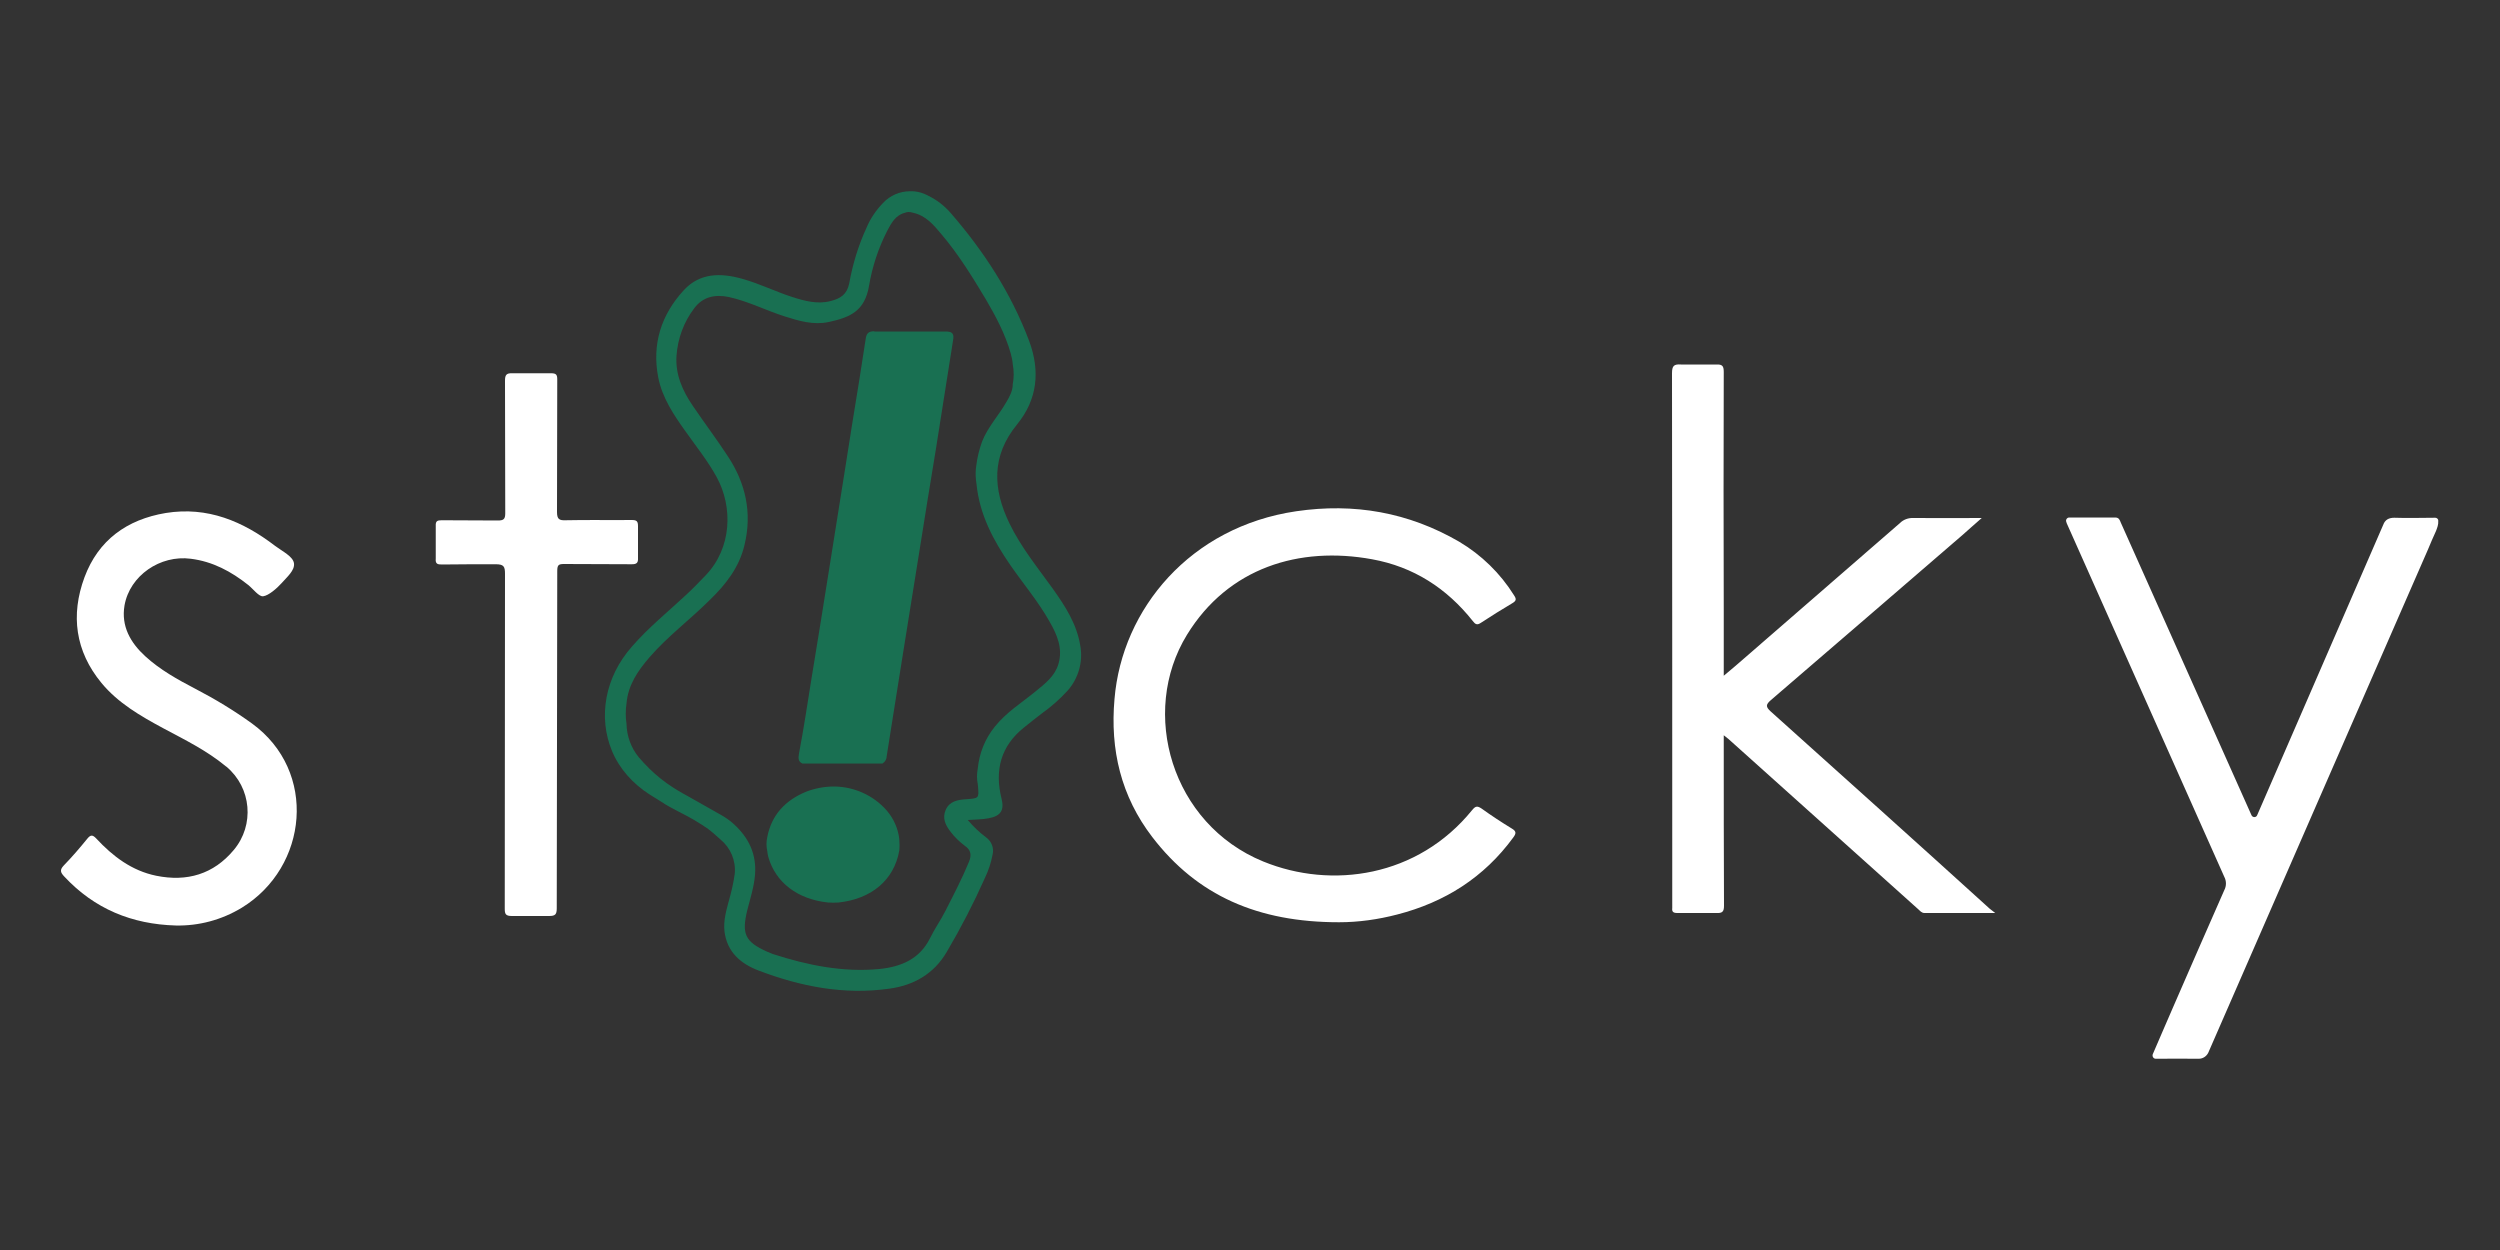
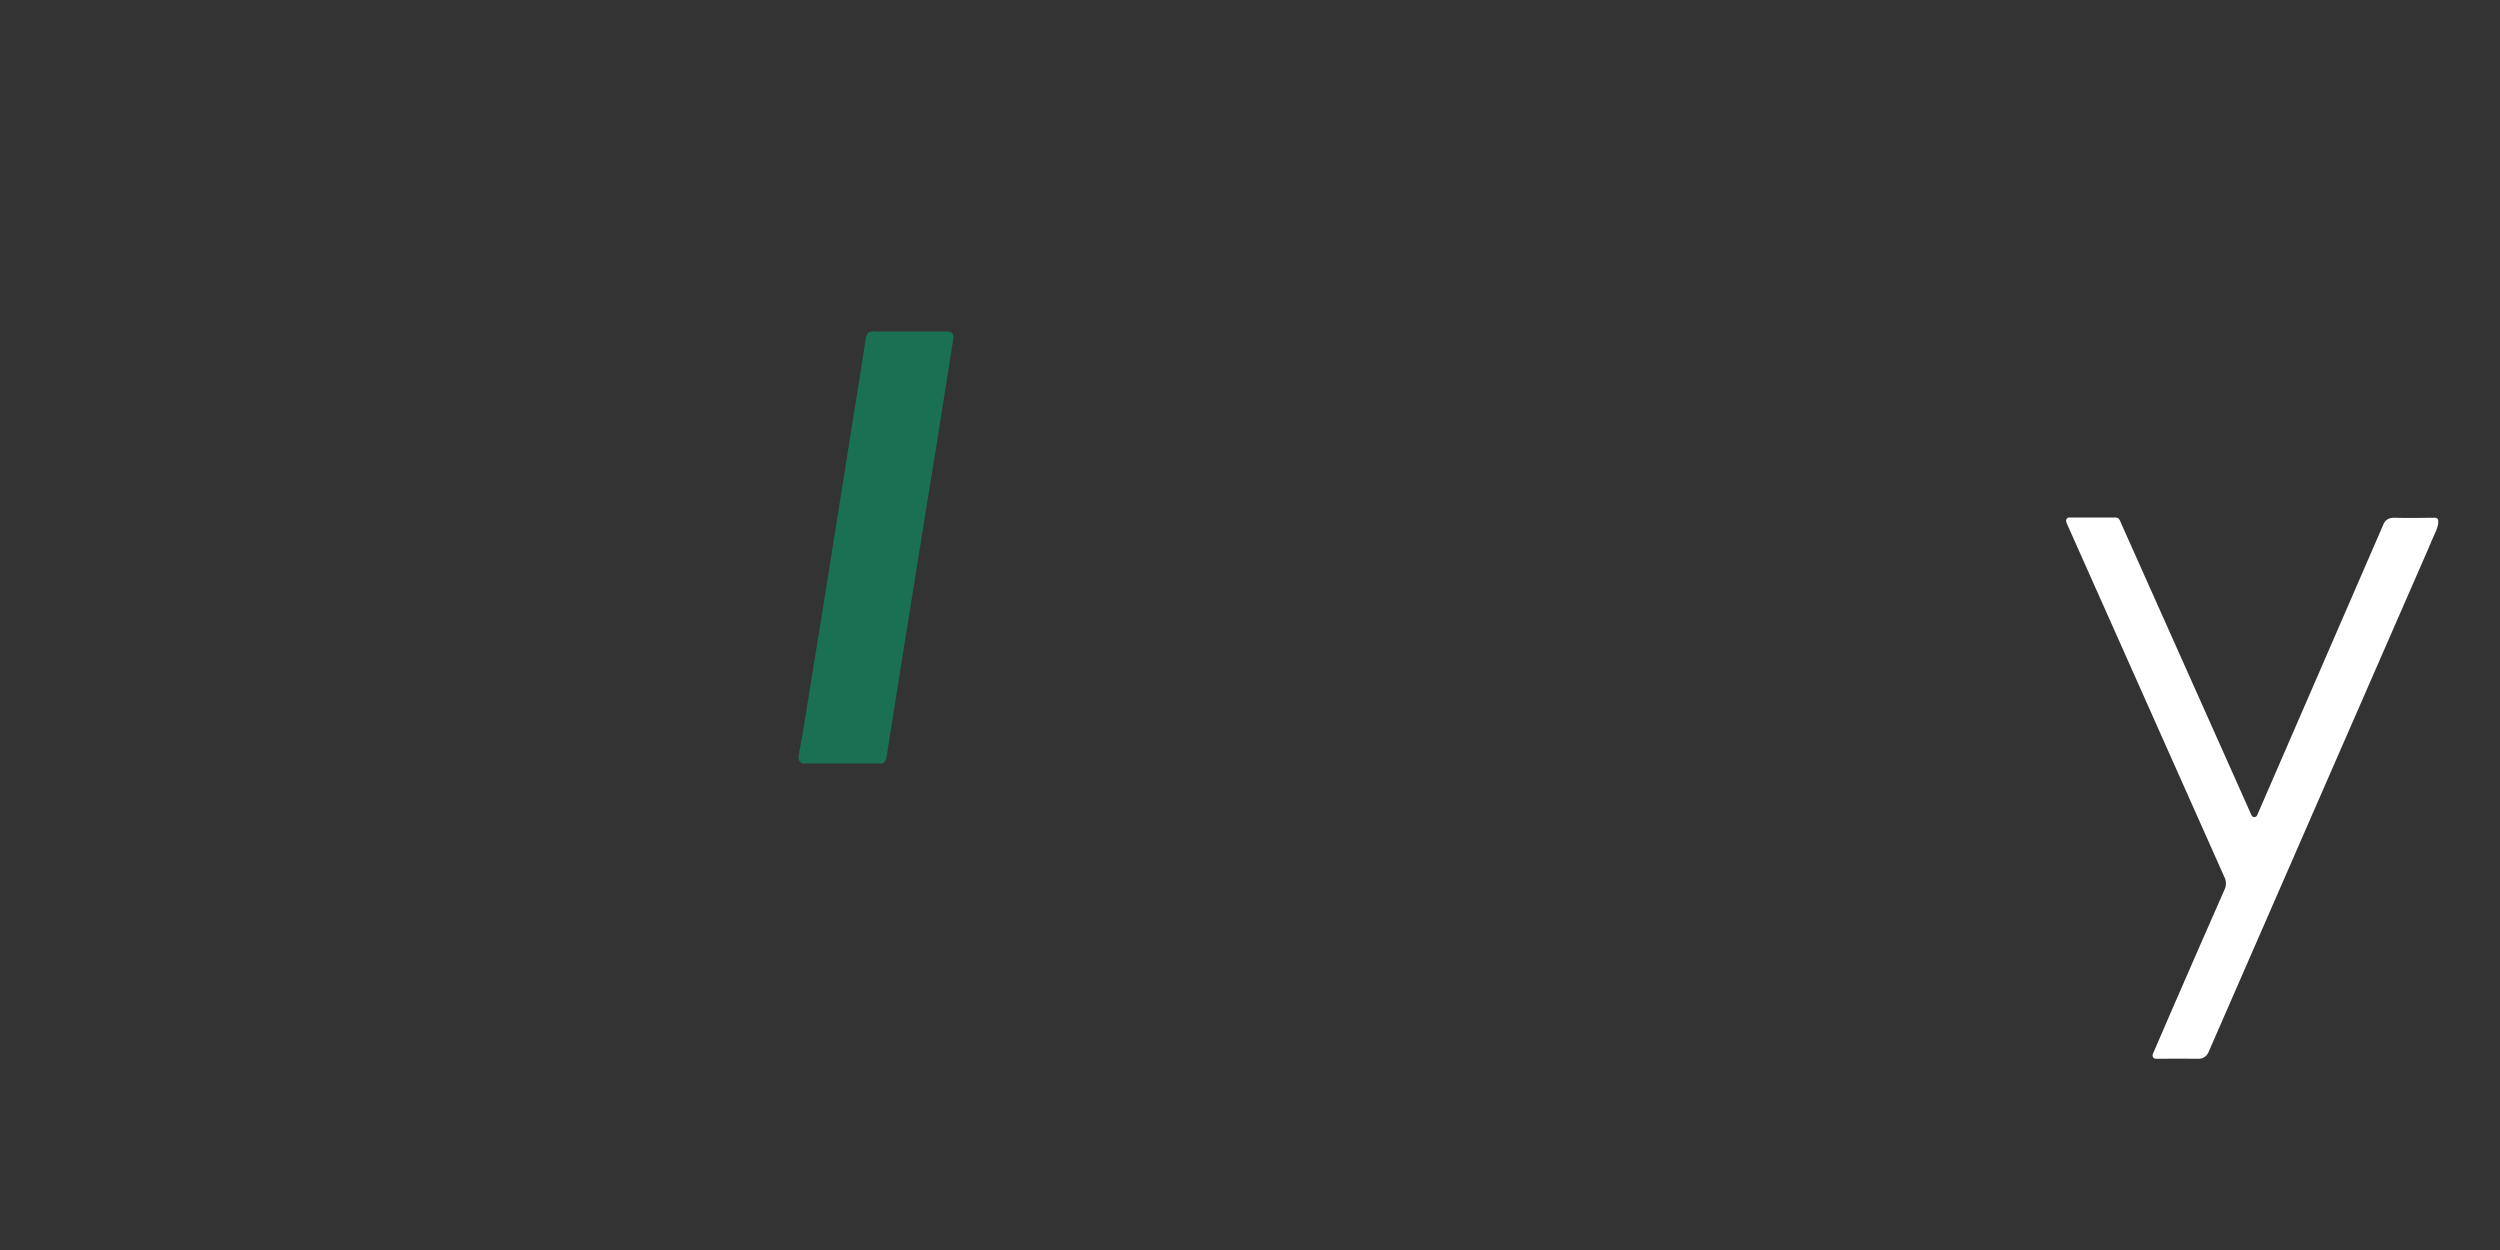
<svg xmlns="http://www.w3.org/2000/svg" version="1.1" id="Logo_Kleur" x="0" y="0" viewBox="0 0 1000 500" style="enable-background:new 0 0 1000 500" xml:space="preserve">
  <rect x="0" y="0" width="1000" height="500" fill="#333333" stroke="none" />
  <style>
    .st0{fill:#197052}
    .st1{fill:#ffffff}    
</style>
  <path id="path8_1_" class="st1" d="M953.3 209.9c.7-2 2.3-2.8 4.4-2.8 5.5.2 10.9 0 16.4 0 .6 0 1.2.5 1.2 1.1v.2c.1 1.4-.4 2.7-.9 4-1.2 2.6-2 4.5-3.3 7.6-29.3 67-58.5 134-87.8 201.1-.7 1.4-2.1 2.4-3.8 2.4-5.6-.1-11.3 0-17.2 0-.9 0-1.5-.9-1.2-1.8 2.8-6.6 5.6-12.9 8.3-19.2 6.7-15.5 13.5-30.9 20.3-46.4.9-1.7.9-3.7 0-5.4L827 210c-.2-.4-.4-.9-.5-1.3-.3-.8.3-1.7 1.2-1.7h18.4c1.5 0 1.8 1 2.2 2l34.8 77.9 17.5 39.2c.5 1 1.9 1 2.3-.1l50.4-116.1z" />
-   <path id="path10" class="st1" d="M798.1 365.2h-28.3c-1.2 0-1.8-.9-2.5-1.5l-75.8-68-2-1.6v3.7c0 21.5 0 43 .1 64.5 0 2.4-.7 3-3 2.9h-15.7c-1.6 0-2.2-.5-2-2v-1.5c0-70.8 0-141.6-.1-212.4 0-3 .8-3.7 3.6-3.5h14.2c2.4-.1 2.9.7 2.9 3-.1 31.7-.1 63.4 0 95.2v26.3c3-2.5 5.6-4.7 8.1-6.9 20.8-18.1 41.6-36.1 62.4-54.2 1.4-1.4 3.4-2.1 5.4-2 8.9.1 17.8 0 27.3 0-2.9 2.5-5.3 4.7-7.7 6.8-25.5 22-51 44-76.6 66-2.1 1.8-2.2 2.7-.1 4.6 29.2 26.2 58.5 52.5 87.6 78.9l2.2 1.7z" />
-   <path id="path12" class="st1" d="M535.6 368.9c-32.4 0-56.7-10.6-74.7-34.1-12.5-16.3-16.9-34.9-15.1-55.2 3-36.1 30.4-68.9 72.7-75.1 23.1-3.4 44.9.4 65.2 12.2 8.9 5.3 16.4 12.6 21.9 21.4 1 1.5 1 2.2-.7 3.2-4.2 2.5-8.4 5.1-12.5 7.8-1.6 1.1-2.3.6-3.3-.7-10.4-13.1-23.7-21.7-40.3-24.7-29-5.3-57.5 3.3-74 30.2-19.1 31.1-6.2 75.7 30.5 90.7 27.4 11.2 61.8 6.2 83.5-20.5 1.3-1.6 2-1.9 3.8-.7 3.9 2.8 8 5.5 12.1 8 1.9 1.1 1.8 2 .6 3.6-11.7 16-27.4 25.9-46.4 30.8-7.7 2-15.5 3.1-23.3 3.1z" />
-   <path id="path14" class="st0" d="M265 321c2.3 1.7 10.1 5.4 12.5 6.9 5.9 3.6 5.9 3.6 10.7 7.9 4 3.3 6.2 8.4 5.7 13.7-.5 3.6-1.3 7.1-2.3 10.6-1.1 4.1-2.3 8.2-1.8 12.5 1 8.2 6.5 12.9 13.6 15.6 16.8 6.4 34.1 9.8 52.1 7.3 9.9-1.3 18.1-5.9 23.3-14.9 5.6-9.5 10.7-19.4 15.2-29.5 1.4-2.9 2.4-6 3-9.1.7-2.6-.3-5.4-2.5-7-2.7-2-5.2-4.4-7.4-7 3.1-.2 5.7-.2 8.4-.7 4.8-.9 6.3-3.2 5.1-7.9-2.8-11.3-.3-21 9-28.4 2.4-1.9 4.7-3.8 7.1-5.6 3.8-2.7 7.3-5.8 10.4-9.2 4.3-4.9 6.2-11.6 5-18-1.4-8.6-6-15.7-10.9-22.6-6.1-8.5-12.8-16.7-17.4-26.2-6.7-13.8-7.3-27 3-39.6 8.2-10 9.3-21.4 4.9-33.3-7.2-19.2-18.2-36.1-31.6-51.5-2.4-2.7-5.3-5-8.6-6.6-2.3-1.3-4.9-2-7.5-1.9-4.1 0-8 1.7-10.8 4.7-2.7 2.8-5 6.1-6.5 9.7-3.3 7.1-5.6 14.6-7 22.4-.9 4.5-3.5 6.1-7.4 7.1-5.3 1.4-10.4 0-15.4-1.6-6.8-2.2-13.2-5.4-20.1-7.3-8.5-2.4-16.9-2.4-23.3 4.6-9 9.8-12.8 21.5-10.2 34.9 1.6 8.1 6.1 14.8 10.8 21.4 4.3 6.1 9 11.9 12.6 18.5 6.5 11.9 6.1 28.3-4.5 39.3-2.5 2.6-5 5.2-7.7 7.7-7.3 6.8-15.1 13.1-21.7 20.7-10.9 12.3-13.6 28.3-8 41.8 3 7.2 8.4 13.1 14.9 17.3l5.3 3.3zm10.2-2.5c-8.5-4.5-14.1-9.1-19.7-15.6-3.1-3.8-4.8-8.5-4.9-13.4-.4-2.7-.4-5.4 0-8.1.6-7.4 4.6-13.2 9.3-18.6 7.3-8.4 16.3-15.1 24.1-22.9 6.4-6.2 11.7-13 13.8-21.9 3.1-12.8.5-24.6-6.6-35.4-4.5-6.9-9.5-13.5-14.1-20.3-4.1-6-7-12.5-6.5-20 .5-6.9 2.9-13.5 7.1-19 3.5-4.7 8.4-5.6 13.8-4.5 7.8 1.7 14.9 5.4 22.5 7.8 5.7 1.8 11.4 3.5 17.5 2.2 8.9-1.9 14.4-4.6 16.1-14.4 1.3-7.8 3.8-15.3 7.4-22.3 1.6-3 3.3-6.1 7-7 .5-.2.9-.3 1.4-.3.6 0 1.2.1 1.8.3 5.1 1.1 8.2 4.8 11.3 8.5 6.8 8 12.3 16.9 17.7 25.9 4.1 7 7.9 14.1 10.1 21.9.4 1.4.7 2.9.8 4.3.5 2.7.5 5.4 0 8 0 2.7-1.3 5-2.6 7.2-3.1 5.4-7.4 9.9-9.7 15.8-1.1 3.1-1.9 6.3-2.3 9.6-.3 1.9-.3 3.9-.1 5.8.1.5.1 1 .2 1.5 1.2 12.2 6.7 22.5 13.5 32.4 5.2 7.5 11.2 14.6 15.7 22.6 3 5.2 5.4 10.7 3.6 16.9-1.4 4.9-5.3 7.9-9.1 11-5.6 4.6-11.8 8.4-16.4 14.2-3.9 4.8-6.2 10.6-6.8 16.8-.4 2-.4 4.1 0 6.1l.1.9c.4 4.9.4 4.8-4.8 5.2-3.3.2-6.6.8-8.1 4.2-1.5 3.4-.1 6.2 2 8.9 1.6 2.1 3.5 3.9 5.6 5.5 2.5 1.7 2.8 3.7 1.7 6.4-2.8 6.8-6.2 13.3-9.5 19.8-1.9 3.7-4.3 7.1-6.1 10.8-4.2 8.4-11.6 11.4-20.2 12.3-14.6 1.4-28.8-1.5-42.7-6-.8-.3-1.5-.6-2.2-.9-8.9-4-10.3-7.1-8-16.6 1.2-4.7 2.7-9.3 3.1-14.1.7-8.5-2.6-14.9-8.3-20.2-1.7-1.6-3.6-2.9-5.6-4l-12.9-7.3z" />
-   <path id="path16" class="st1" d="M70.3 370.2c-17.5-.5-32.5-6.6-44.6-19.6-1.5-1.6-1.9-2.6-.2-4.4 3.3-3.4 6.4-7 9.4-10.7 1.3-1.6 2.1-1.7 3.6-.1 6.6 7.1 14.2 12.9 24 14.9 12.3 2.5 22.9-.6 31-10.3 8.4-10 7.1-24.9-2.9-33.3-.1-.1-.2-.1-.3-.2-7.6-6.3-16.4-10.6-25-15.2-9.1-4.9-18.1-10.1-24.7-18.1-10.5-12.7-12.4-27.2-6.8-42.3 5.5-14.8 16.9-23.1 32.5-25.7 16.7-2.7 30.9 3.3 43.8 13.2 2.8 2.1 7.2 4.2 7.5 7s-2.7 5.3-5 7.9c-1.8 2-5.1 4.9-7.3 5.2-1.7.3-4-2.9-6-4.5-6.8-5.4-14.2-9.4-23-10.5-12.2-1.6-24.4 6.7-26.5 18.7-1.4 8.3 2.4 14.9 8.3 20.3s12.9 9.3 20 13c7.9 4.1 15.5 8.7 22.7 13.9 26.3 19.1 22.5 57.4-4.1 73.7-8.1 4.9-17.2 7.3-26.4 7.1z" />
-   <path id="path18_1_" class="st1" d="M222.7 363.3c0 2.5-.6 3.1-3.1 3.1h-14.8c-2.6 0-2.9-.8-2.9-3 .1-44.6 0-89.3.1-133.9 0-2.9-.5-3.8-3.7-3.8-7.2 0-14.3 0-21.5.1-1.8 0-2.7-.2-2.5-2.4v-13c-.1-2 .6-2.3 2.4-2.3 7.5.1 14.9 0 22.4.1 2.3 0 3-.5 3-2.9-.1-17.7 0-35.3-.1-53 0-2.3.5-3.1 3-3h15.4c2.1 0 2.5.6 2.5 2.5-.1 17.7 0 35.3-.1 53 0 2.9.9 3.4 3.5 3.3 8.8-.2 17.6 0 26.4-.1 2 0 2.5.5 2.5 2.5v12.7c.1 2-.6 2.5-2.5 2.5-9-.1-18 0-27-.1-2.2 0-2.8.3-2.8 2.8l-.2 134.9z" />
+   <path id="path12" class="st1" d="M535.6 368.9z" />
  <path id="path132" class="st0" d="M349.7 132.5c-2.1 0-3.1.7-3.4 2.9-.8 5.4-1.7 10.7-2.5 16.1-2 12.1-3.9 24.2-5.8 36.3l-6.3 39.6c-2.3 14.7-4.7 29.3-7.1 44-1.6 10-3.1 20-5 30-.3 1.9-.4 3.1 1.3 4H353c1.1-.7 1.7-1.8 1.7-3.1 2.3-14.3 4.5-28.6 6.8-42.8 2.1-13.3 4.3-26.7 6.4-39.9s4.2-26.4 6.4-39.6c2.3-14.5 4.6-29.1 6.9-43.7.5-2.8-.1-3.7-3-3.7h-28.5v-.1z" />
-   <path id="path134" class="st0" d="M333.7 314.6c-3.9 0-7.7.7-11.3 2.1-8.2 3.4-13.8 9.2-15.5 18.2-.4 1.8-.4 3.7 0 5.5.1.8.2 1.6.4 2.3 2.9 10.3 11.7 17 23.9 18.3 1.4.1 2.8.1 4.2 0 13.2-1.4 22.2-9 24.3-20.7.2-1.8.1-3.3 0-4.8-.5-4.2-2.3-8.2-5.1-11.4-5.3-6-12.9-9.4-20.9-9.5z" />
</svg>